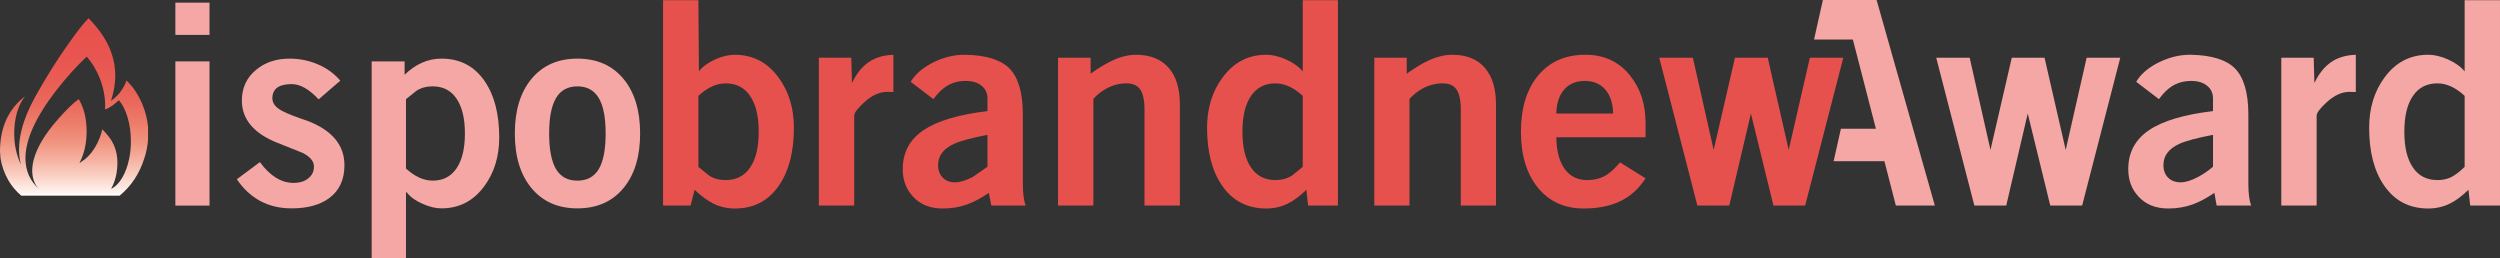
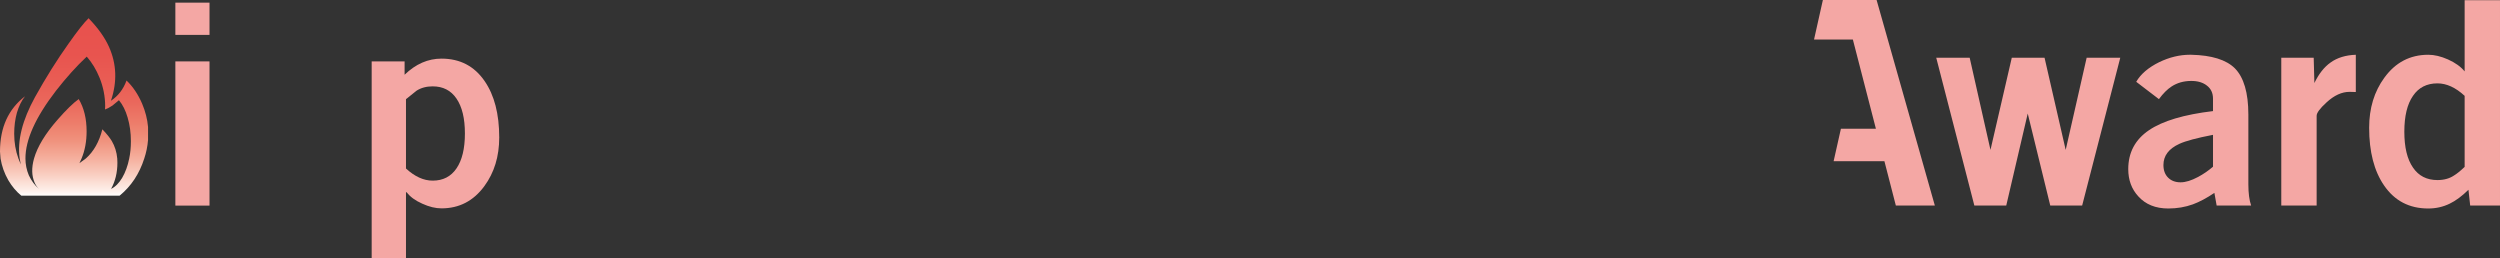
<svg xmlns="http://www.w3.org/2000/svg" xmlns:ns1="http://www.inkscape.org/namespaces/inkscape" xmlns:ns2="http://sodipodi.sourceforge.net/DTD/sodipodi-0.dtd" xmlns:xlink="http://www.w3.org/1999/xlink" width="826.221" height="85.358" id="svg2" version="1.1" ns1:version="0.48.0 r9654" ns2:docname="New document 1">
  <rect width="100%" height="100%" fill="#333333" stroke="none" />
  <defs id="defs4">
    <linearGradient id="linearGradient3037" spreadMethod="pad" gradientTransform="matrix(0,-47.431,47.431,0,19.538,63.971)" gradientUnits="userSpaceOnUse" y2="0" x2="1" y1="0" x1="0">
      <stop id="stop3039" offset="0" style="stop-opacity:1;stop-color:#e8514d" />
      <stop id="stop3041" offset="0.216" style="stop-opacity:1;stop-color:#e8544f" />
      <stop id="stop3043" offset="0.361" style="stop-opacity:1;stop-color:#e95d54" />
      <stop id="stop3045" offset="0.482" style="stop-opacity:1;stop-color:#ea685c" />
      <stop id="stop3047" offset="0.592" style="stop-opacity:1;stop-color:#ed7c6a" />
      <stop id="stop3049" offset="0.694" style="stop-opacity:1;stop-color:#f0927d" />
      <stop id="stop3051" offset="0.788" style="stop-opacity:1;stop-color:#f5ae9c" />
      <stop id="stop3053" offset="0.882" style="stop-opacity:1;stop-color:#f9cec1" />
      <stop id="stop3055" offset="0.969" style="stop-opacity:1;stop-color:#feefe9" />
      <stop id="stop3057" offset="1" style="stop-opacity:1;stop-color:#fffefd" />
    </linearGradient>
    <clipPath id="clipPath2999" clipPathUnits="userSpaceOnUse">
-       <path id="path3001" d="m 0,68.286 722.524,0 L 722.524,0 0,0 0,68.286 z" ns1:connector-curvature="0" />
-     </clipPath>
+       </clipPath>
    <linearGradient ns1:collect="always" xlink:href="#linearGradient3037" id="linearGradient3111" gradientUnits="userSpaceOnUse" gradientTransform="matrix(0,-47.431,47.431,0,19.538,63.971)" spreadMethod="pad" x1="0" y1="0" x2="1" y2="0" />
  </defs>
  <ns2:namedview id="base" pagecolor="#ffffff" bordercolor="#666666" borderopacity="1.0" ns1:pageopacity="0.0" ns1:pageshadow="2" ns1:zoom="0.98994949" ns1:cx="150.21803" ns1:cy="137.20271" ns1:document-units="px" ns1:current-layer="layer1" showgrid="false" fit-margin-top="0" fit-margin-left="0" fit-margin-right="0" fit-margin-bottom="0" ns1:window-width="1680" ns1:window-height="1003" ns1:window-x="-4" ns1:window-y="-4" ns1:window-maximized="1" />
  <g ns1:label="Layer 1" ns1:groupmode="layer" id="layer1" transform="translate(-0.356,-489.683)">
    <g id="g3145">
      <g transform="matrix(1.25,0,0,-1.25,802.865,558.587)" id="g3003">
        <path id="path3005" style="fill:#f4a7a4;fill-opacity:1;fill-rule:nonzero;stroke:none" d="m 0,0 c -5.011,0 -8.905,2.032 -11.685,6.094 -2.628,3.818 -3.94,8.905 -3.94,15.26 0,5.161 1.344,9.575 4.031,13.241 2.934,4.032 6.797,6.049 11.594,6.049 1.618,0 3.359,-0.413 5.223,-1.238 1.955,-0.886 3.422,-1.94 4.398,-3.162 l 0,18.833 9.349,0 0,-54.298 -7.882,0 -0.458,4.17 C 8.919,3.268 7.27,2.047 5.682,1.283 3.939,0.428 2.046,0 0,0 m 2.428,33.083 c -2.811,0 -4.964,-1.1 -6.461,-3.299 -1.528,-2.2 -2.291,-5.361 -2.291,-9.485 0,-4.124 0.763,-7.286 2.291,-9.485 1.497,-2.2 3.65,-3.3 6.461,-3.3 1.711,0 3.162,0.398 4.352,1.192 0.734,0.428 1.681,1.191 2.841,2.291 l 0,18.787 C 7.239,31.983 4.842,33.083 2.428,33.083 M -68.732,0 c -3.362,0 -6.003,1.069 -7.928,3.207 -1.772,1.925 -2.657,4.323 -2.657,7.194 0,4.399 1.833,7.836 5.499,10.31 3.603,2.444 9.24,4.124 16.908,5.041 l 0,3.298 c 0,1.467 -0.535,2.612 -1.605,3.437 -1.039,0.825 -2.413,1.237 -4.124,1.237 -1.985,0 -3.726,-0.488 -5.223,-1.466 -1.13,-0.733 -2.245,-1.848 -3.345,-3.345 l -6.003,4.582 c 1.191,2.047 3.209,3.773 6.049,5.178 2.72,1.316 5.44,1.974 8.161,1.974 0.12,0 0.24,-10e-4 0.361,-0.003 5.376,-0.123 9.21,-1.314 11.501,-3.575 2.383,-2.413 3.575,-6.491 3.575,-12.234 l 0,-18.42 c 0,-2.352 0.245,-4.231 0.733,-5.636 l -9.118,0 -0.596,3.345 C -58.592,2.749 -60.484,1.741 -62.227,1.099 -64.242,0.366 -66.411,0 -68.732,0 m 11.822,19.474 c -4.278,-0.825 -7.24,-1.619 -8.891,-2.383 -2.809,-1.283 -4.216,-3.146 -4.216,-5.59 0,-1.436 0.428,-2.566 1.285,-3.391 0.825,-0.794 1.909,-1.191 3.253,-1.191 1.313,0 2.856,0.473 4.627,1.421 1.374,0.732 2.689,1.634 3.942,2.703 l 0,8.431 m 27.4,-18.695 -9.347,0 0,39.086 8.569,0 0.183,-6.691 c 1.161,2.414 2.581,4.216 4.26,5.408 1.773,1.283 4.002,1.97 6.691,2.062 l 0,-9.852 -1.65,0.046 c -2.047,0 -4.078,-0.932 -6.093,-2.795 -1.742,-1.589 -2.613,-2.765 -2.613,-3.529 l 0,-23.735 m -61.996,0 -8.432,0 -5.956,24.331 -5.681,-24.331 -8.432,0 -10.081,39.086 8.844,0 5.499,-24.378 5.636,24.378 8.66,0 5.591,-24.378 5.544,24.378 8.888,0 -10.08,-39.086 m -38.947,0 -10.311,0 -3.024,11.73 -13.426,0 1.925,8.569 9.256,0 -6.095,23.598 -10.264,0 2.336,10.447 14.205,0 15.398,-54.344" ns1:connector-curvature="0" />
      </g>
      <g transform="matrix(1.25,0,0,-1.25,598.49,508.756)" id="g3007">
-         <path id="path3009" style="fill:#e7514d;fill-opacity:1;fill-rule:evenodd;stroke:none" d="m 0,0 8.844,0 -10.081,-39.086 -8.385,0 -5.957,24.331 -5.728,-24.331 -8.431,0 L -39.818,0 -30.929,0 -25.431,-24.377 -19.794,0 -11.135,0 -5.59,-24.377 0,0 z m -52.007,-14.755 c -0.061,2.719 -0.764,4.842 -2.108,6.37 -1.313,1.497 -3.115,2.245 -5.406,2.245 -2.261,0 -4.064,-0.748 -5.407,-2.245 -1.344,-1.528 -2.047,-3.651 -2.109,-6.37 l 15.03,0 z m -7.377,15.534 c 4.918,0.03 8.858,-1.787 11.821,-5.453 2.75,-3.391 4.125,-7.576 4.125,-12.555 l 0,-3.803 -23.599,0 c 0.062,-3.849 0.886,-6.751 2.475,-8.706 1.405,-1.741 3.284,-2.612 5.636,-2.612 1.986,0 3.697,0.443 5.132,1.329 1.039,0.642 2.245,1.756 3.62,3.345 l 6.736,-4.216 c -1.772,-2.749 -4.001,-4.765 -6.69,-6.048 -2.658,-1.283 -5.881,-1.925 -9.669,-1.925 -5.071,0 -9.102,1.833 -12.096,5.499 -2.994,3.666 -4.491,8.599 -4.491,14.8 0,6.232 1.512,11.181 4.536,14.846 3.055,3.666 7.209,5.499 12.464,5.499 m -32.9,-14.48 c 0,2.536 -0.413,4.353 -1.237,5.453 -0.733,0.977 -1.925,1.467 -3.574,1.467 -1.833,0 -3.605,-0.459 -5.316,-1.375 -1.313,-0.734 -2.459,-1.65 -3.436,-2.749 l 0,-28.181 -9.301,0 0,39.086 8.568,0 0,-4.216 c 2.199,1.558 4.062,2.688 5.59,3.391 2.23,1.069 4.384,1.604 6.461,1.604 3.818,0 6.72,-1.192 8.706,-3.574 1.894,-2.261 2.842,-5.438 2.842,-9.531 l 0,-26.76 -9.303,0 0,25.385 z m -41.789,-15.166 0,18.786 c -2.383,2.2 -4.796,3.3 -7.24,3.3 -2.78,0 -4.917,-1.1 -6.415,-3.3 -1.528,-2.199 -2.291,-5.361 -2.291,-9.485 0,-4.124 0.763,-7.286 2.291,-9.485 1.498,-2.199 3.635,-3.299 6.415,-3.299 1.68,0 3.146,0.397 4.399,1.191 l 2.841,2.292 z m 0,25.247 0,18.833 9.302,0 0,-54.299 -7.882,0 -0.458,4.169 c -1.711,-1.679 -3.36,-2.901 -4.949,-3.666 -1.741,-0.854 -3.619,-1.282 -5.636,-1.282 -5.04,0 -8.95,2.032 -11.73,6.095 -2.627,3.818 -3.941,8.904 -3.941,15.258 0,5.162 1.36,9.577 4.079,13.243 2.933,4.032 6.796,6.048 11.592,6.048 1.59,0 3.33,-0.413 5.224,-1.237 1.924,-0.886 3.391,-1.94 4.399,-3.162 m -35.328,0.825 c 1.893,-2.261 2.84,-5.438 2.84,-9.531 l 0,-26.76 -9.347,0 0,25.385 c 0,2.536 -0.413,4.353 -1.237,5.453 -0.733,0.977 -1.925,1.467 -3.574,1.467 -1.833,0 -3.59,-0.459 -5.27,-1.375 -1.344,-0.734 -2.489,-1.65 -3.436,-2.749 l 0,-28.181 -9.347,0 0,39.086 8.613,0 0,-4.216 c 2.2,1.558 4.063,2.688 5.592,3.391 2.229,1.069 4.367,1.604 6.414,1.604 3.818,0 6.735,-1.192 8.752,-3.574 m -38.674,-30.655 c 0,-2.352 0.245,-4.23 0.733,-5.636 l -9.072,0 -0.641,3.345 c -2.047,-1.374 -3.941,-2.383 -5.683,-3.024 -2.016,-0.734 -4.185,-1.1 -6.506,-1.1 -3.36,0 -6.003,1.069 -7.927,3.208 -1.772,1.924 -2.658,4.322 -2.658,7.194 0,4.399 1.833,7.835 5.499,10.31 3.635,2.443 9.271,4.124 16.908,5.04 l 0,3.299 c 0,1.466 -0.535,2.612 -1.604,3.436 -1.039,0.826 -2.413,1.238 -4.124,1.238 -1.986,0 -3.727,-0.489 -5.223,-1.467 -1.131,-0.733 -2.246,-1.848 -3.345,-3.344 l -6.003,4.582 c 1.222,2.046 3.238,3.772 6.048,5.177 2.841,1.375 5.682,2.032 8.523,1.971 5.376,-0.122 9.21,-1.314 11.501,-3.574 2.383,-2.414 3.574,-6.491 3.574,-12.234 l 0,-18.421 z m -34.228,24.377 -1.65,0.046 c -2.046,0 -4.078,-0.932 -6.094,-2.795 -1.741,-1.588 -2.612,-2.765 -2.612,-3.528 l 0,-23.736 -9.348,0 0,39.086 8.569,0 0.184,-6.69 c 1.16,2.413 2.581,4.215 4.261,5.407 1.771,1.283 4.002,1.97 6.69,2.062 l 0,-9.852 z m 24.881,-19.749 0,8.431 c -4.277,-0.824 -7.225,-1.618 -8.844,-2.382 -2.81,-1.283 -4.216,-3.147 -4.216,-5.591 0,-1.435 0.428,-2.565 1.284,-3.39 0.794,-0.794 1.863,-1.192 3.207,-1.192 1.314,0 2.872,0.474 4.674,1.421 l 3.895,2.703 z m -62.776,-0.229 c 1.528,2.199 2.291,5.361 2.291,9.485 0,4.124 -0.763,7.286 -2.291,9.485 -1.497,2.2 -3.65,3.3 -6.46,3.3 -2.414,0 -4.812,-1.1 -7.194,-3.3 l 0,-18.786 2.841,-2.292 c 1.191,-0.794 2.642,-1.191 4.353,-1.191 2.81,0 4.963,1.1 6.46,3.299 m 7.561,23.782 c 2.688,-3.666 4.032,-8.081 4.032,-13.243 0,-6.354 -1.313,-11.44 -3.94,-15.258 -2.78,-4.063 -6.675,-6.095 -11.685,-6.095 -2.016,0 -3.895,0.428 -5.636,1.282 -1.558,0.765 -3.223,1.987 -4.995,3.666 l -1.053,-4.169 -7.286,0 0,54.299 9.348,0 0.137,-18.833 c 0.916,1.222 2.337,2.276 4.262,3.162 1.863,0.824 3.604,1.237 5.223,1.237 4.796,0 8.661,-2.016 11.593,-6.048" ns1:connector-curvature="0" />
-       </g>
+         </g>
      <g id="g3136">
        <path ns1:connector-curvature="0" d="m 69.597,557.63 -11.284,0 0,-47.655 11.284,0 0,47.655 z m 0,-56.417 -11.284,0 0,-10.654 11.284,0 0,10.654 z" style="fill:#f4a7a4;fill-opacity:1;fill-rule:nonzero;stroke:none" id="path3011" />
        <g id="g3013" transform="matrix(1.25,0,0,-1.25,96.726,558.546)">
-           <path ns1:connector-curvature="0" d="m 0,0 c -6.17,0 -10.997,2.566 -14.479,7.698 l 6.094,4.536 c 2.688,-3.665 5.651,-5.498 8.889,-5.498 1.619,0 2.917,0.397 3.895,1.191 1.008,0.795 1.512,1.833 1.512,3.116 0,1.405 -0.993,2.612 -2.978,3.62 l -6.553,2.612 c -6.354,2.505 -9.53,6.247 -9.53,11.226 0,3.391 1.283,6.125 3.848,8.202 2.353,1.925 5.27,2.887 8.753,2.887 2.627,0 5.086,-0.489 7.377,-1.467 2.413,-1.008 4.429,-2.458 6.048,-4.353 L 7.148,28.822 c -2.505,2.688 -4.872,4.032 -7.102,4.032 -3.421,0 -5.132,-1.253 -5.132,-3.758 0,-1.405 0.993,-2.581 2.979,-3.527 1.191,-0.612 3.375,-1.452 6.552,-2.521 6.354,-2.505 9.53,-6.384 9.53,-11.638 0,-3.788 -1.328,-6.675 -3.986,-8.661 C 7.545,0.916 4.216,0 0,0" style="fill:#f4a7a4;fill-opacity:1;fill-rule:nonzero;stroke:none" id="path3015" />
-         </g>
+           </g>
        <g id="g3017" transform="matrix(1.25,0,0,-1.25,134.529,575.041)">
          <path ns1:connector-curvature="0" d="m 0,0 -9.072,0 0,52.053 8.706,0 0,-3.528 c 2.932,2.841 6.185,4.261 9.759,4.261 4.888,0 8.691,-1.985 11.41,-5.956 2.566,-3.727 3.849,-8.691 3.849,-14.892 0,-5.01 -1.313,-9.302 -3.94,-12.876 -2.872,-3.911 -6.645,-5.865 -11.319,-5.865 -1.588,0 -3.283,0.411 -5.085,1.237 -1.864,0.824 -3.239,1.833 -4.124,3.024 L 0,17.458 0,0 m 7.057,45.455 c -1.65,0 -3.07,-0.382 -4.262,-1.146 L 0,42.064 0,23.734 c 2.322,-2.137 4.674,-3.206 7.057,-3.206 2.719,0 4.811,1.069 6.277,3.206 1.497,2.17 2.245,5.256 2.245,9.257 0,4.002 -0.748,7.087 -2.245,9.256 -1.466,2.139 -3.558,3.208 -6.277,3.208" style="fill:#f4a7a4;fill-opacity:1;fill-rule:nonzero;stroke:none" id="path3019" />
        </g>
        <g id="g3021" transform="matrix(1.25,0,0,-1.25,191.178,558.546)">
-           <path ns1:connector-curvature="0" d="m 0,0 c -5.132,0 -9.18,1.787 -12.143,5.361 -2.932,3.544 -4.398,8.355 -4.398,14.434 0,6.079 1.466,10.89 4.398,14.434 2.963,3.573 7.011,5.361 12.143,5.361 5.162,0 9.225,-1.788 12.189,-5.361 2.932,-3.544 4.398,-8.355 4.398,-14.434 0,-6.079 -1.466,-10.89 -4.398,-14.434 C 9.225,1.787 5.162,0 0,0 m 0,32.258 c -2.536,0 -4.414,-1.023 -5.636,-3.07 -1.222,-2.047 -1.833,-5.177 -1.833,-9.393 0,-4.246 0.611,-7.392 1.833,-9.439 1.222,-2.016 3.1,-3.025 5.636,-3.025 2.536,0 4.414,1.009 5.636,3.025 1.222,2.047 1.833,5.193 1.833,9.439 0,4.246 -0.611,7.377 -1.833,9.393 -1.222,2.047 -3.1,3.07 -5.636,3.07" style="fill:#f4a7a4;fill-opacity:1;fill-rule:nonzero;stroke:none" id="path3023" />
-         </g>
+           </g>
      </g>
      <g transform="matrix(1.25,0,0,-1.25,0.356,575.041)" id="g3025">
        <g id="g3027">
          <g id="g3033">
            <g id="g3035">
              <path id="path3059" style="fill:url(#linearGradient3111);stroke:none" d="M 18.14,56.775 C 15.067,52.463 12.106,47.742 9.256,42.613 l 0,0 C 5.885,36.492 4.535,31.076 5.204,26.368 l 0,0 0.298,-1.56 -0.633,1.56 C 4.126,28.4 3.754,30.594 3.754,32.947 l 0,0 c 0,1.959 0.236,3.792 0.707,5.502 l 0,0 c 0.52,1.76 1.24,3.222 2.156,4.386 l 0,0 C 2.205,39.44 0,34.572 0,28.228 l 0,0 0.148,-1.86 c 0.324,-1.983 1.004,-3.89 2.045,-5.725 l 0,0 c 0.975,-1.652 2.122,-3.015 3.441,-4.088 l 0,0 25.993,0 c 3.046,2.493 5.215,5.764 6.512,9.813 l 0,0 c 0.53,1.592 0.865,3.224 1.003,4.896 l 0,0 0,3.465 c -0.182,2.061 -0.702,4.106 -1.561,6.137 l 0,0 c -1.066,2.477 -2.44,4.522 -4.127,6.132 l 0,0 C 32.611,44.694 31.237,42.91 29.329,41.646 l 0,0 c 1.685,4.98 1.51,9.739 -0.521,14.274 l 0,0 c -1.115,2.479 -2.912,4.993 -5.39,7.546 l 0,0 C 22.254,62.35 20.494,60.12 18.14,56.775 M 7.62,21.946 c -0.594,1.412 -0.892,2.886 -0.892,4.422 l 0,0 C 6.704,31.3 9.392,37.272 14.795,44.285 l 0,0 c 2.726,3.494 5.439,6.505 8.14,9.034 l 0,0 c 1.387,-1.587 2.516,-3.446 3.383,-5.577 l 0,0 c 0.991,-2.453 1.487,-4.981 1.487,-7.583 l 0,0 -0.038,-0.817 c 0.521,0.173 1.177,0.519 1.97,1.04 l 0,0 1.71,1.412 c 0.992,-1.189 1.76,-2.726 2.305,-4.608 l 0,0 c 0.57,-1.934 0.855,-4.015 0.855,-6.246 l 0,0 c 0,-1.635 -0.148,-3.159 -0.446,-4.572 l 0,0 c -0.396,-1.957 -1.016,-3.654 -1.859,-5.093 l 0,0 C 31.46,19.863 30.481,18.884 29.366,18.339 l 0,0 c 1.115,2.033 1.673,4.337 1.673,6.914 l 0,0 -0.037,1.115 c -0.15,1.71 -0.633,3.258 -1.451,4.646 l 0,0 c -0.519,0.868 -1.349,1.896 -2.489,3.085 l 0,0 c -0.843,-3.32 -2.305,-5.897 -4.387,-7.731 l 0,0 -1.673,-1.226 0.558,1.226 c 0.892,2.132 1.338,4.536 1.338,7.211 l 0,0 c 0,3.346 -0.694,6.183 -2.082,8.512 l 0,0 C 19.379,41.076 17.532,39.28 15.277,36.702 l 0,0 C 11.982,32.96 9.888,29.516 8.996,26.368 l 0,0 C 8.302,23.915 8.364,21.772 9.181,19.938 l 0,0 c 0.249,-0.571 0.62,-1.103 1.115,-1.599 l 0,0 C 9.181,19.305 8.289,20.507 7.62,21.946" ns1:connector-curvature="0" />
            </g>
          </g>
        </g>
      </g>
    </g>
  </g>
</svg>